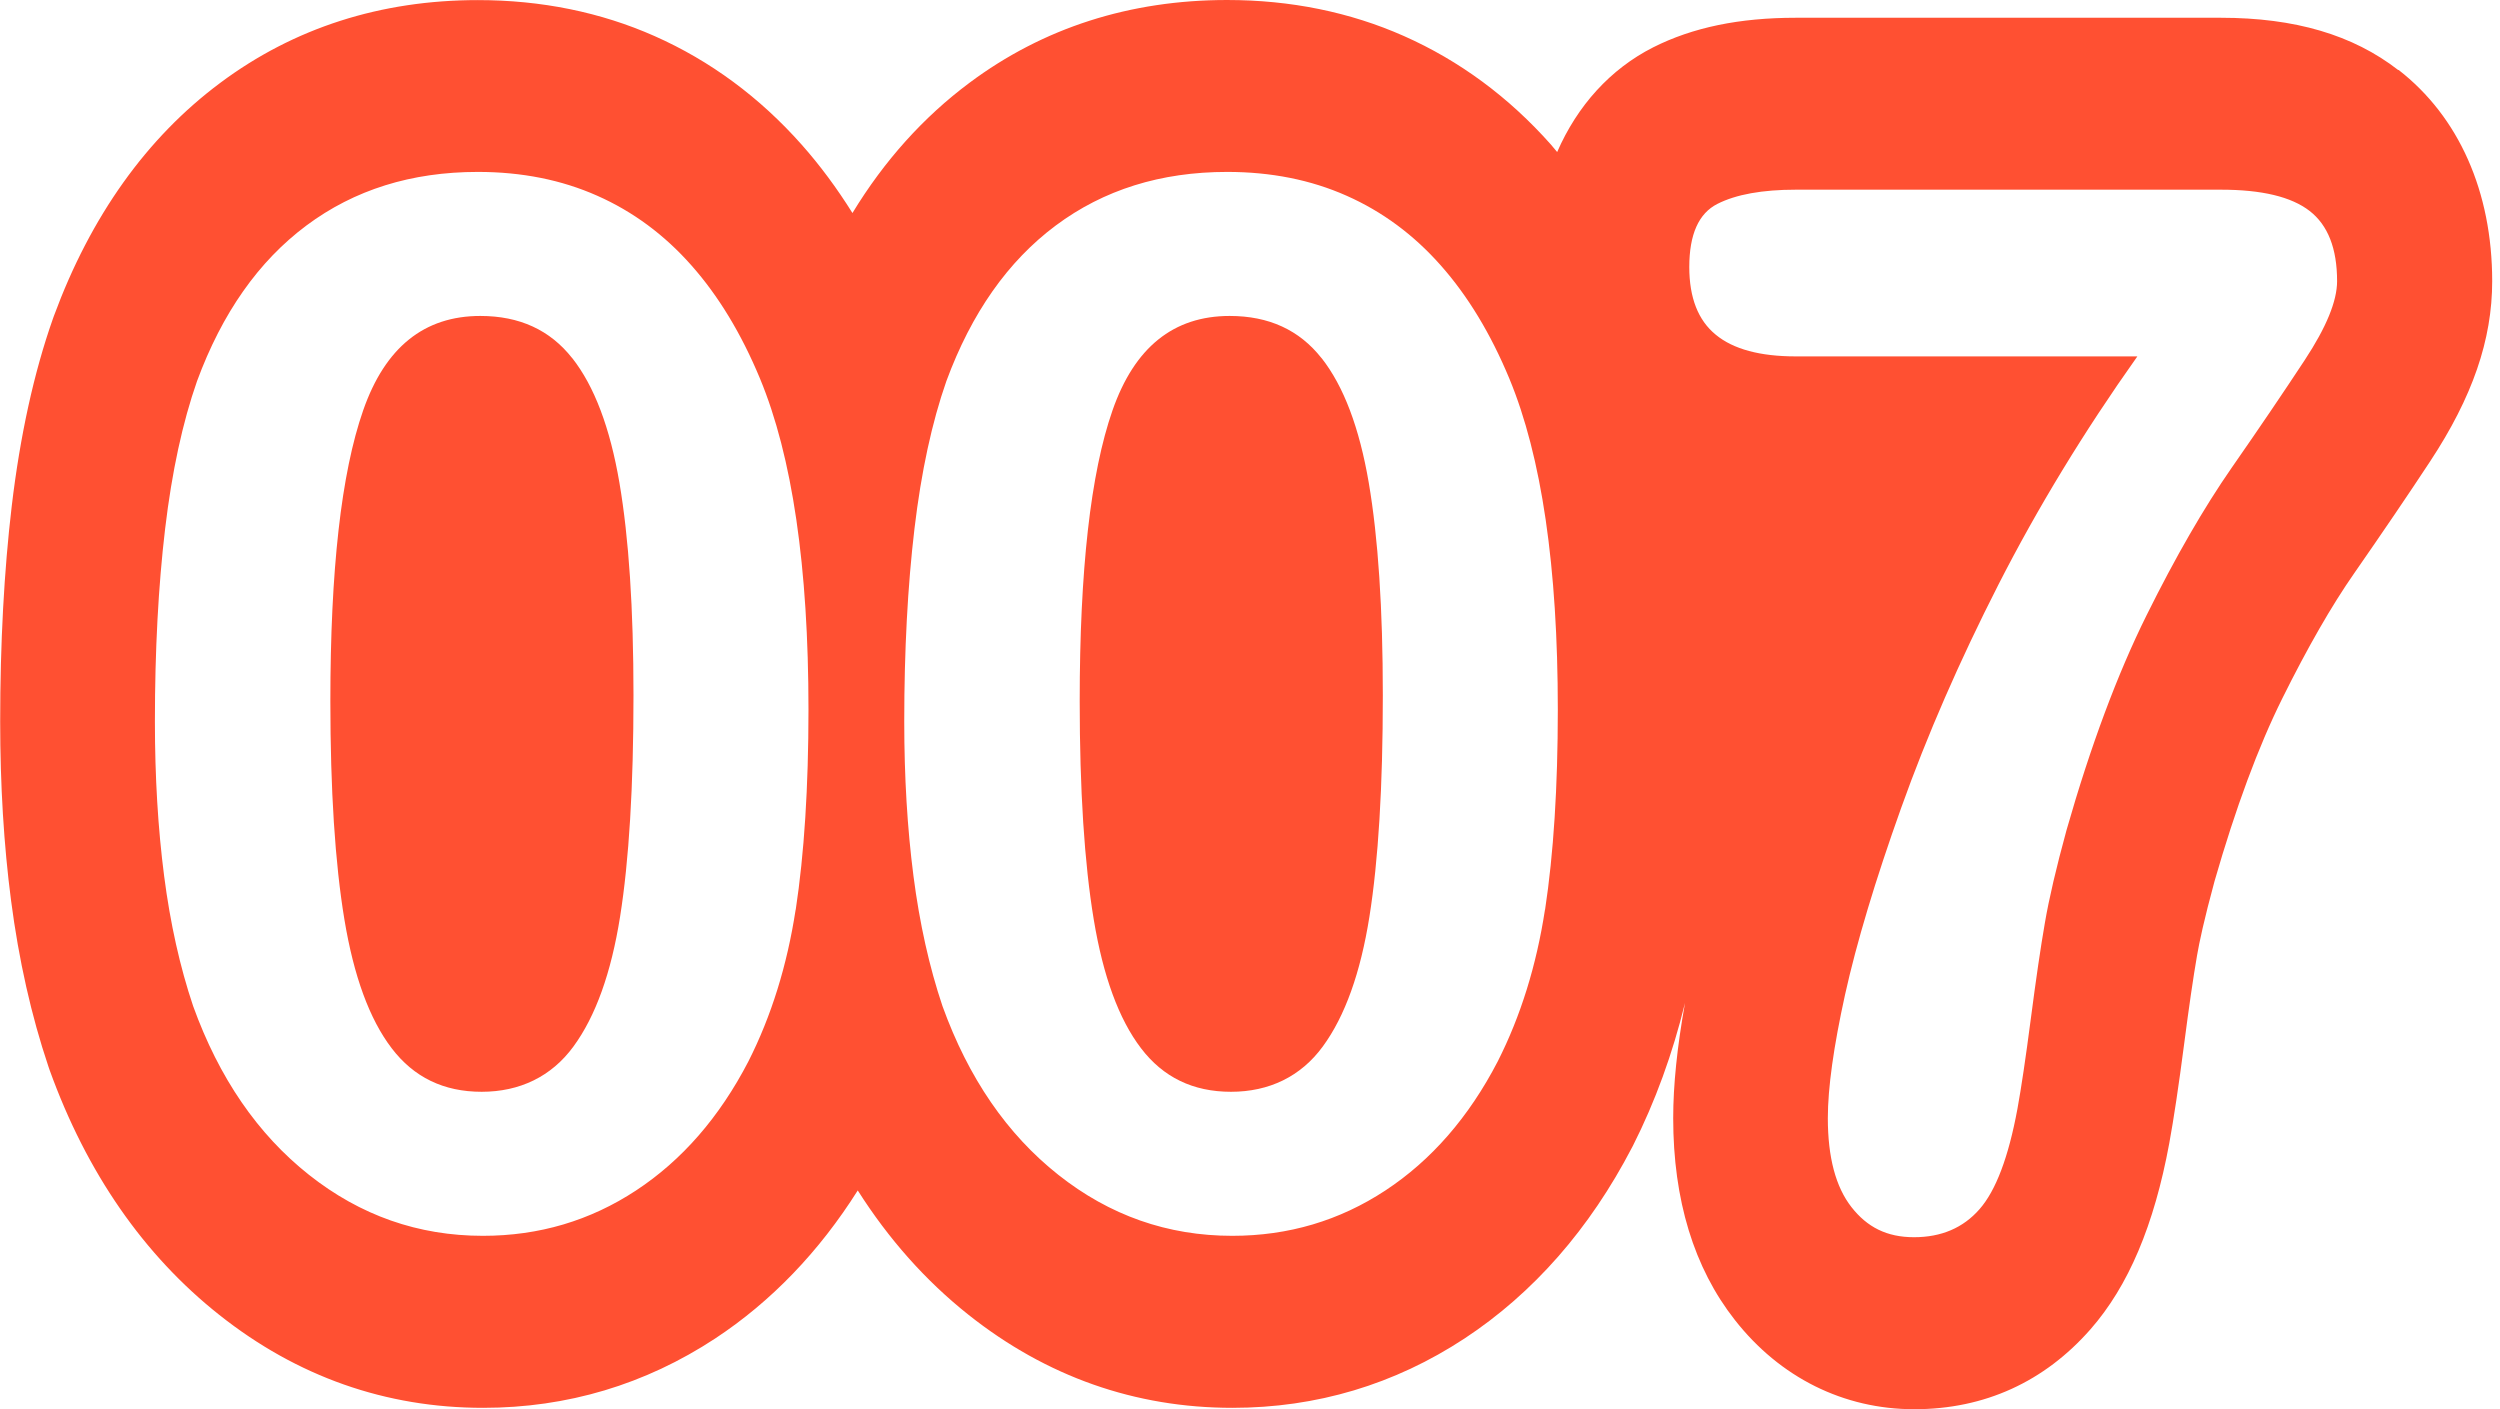
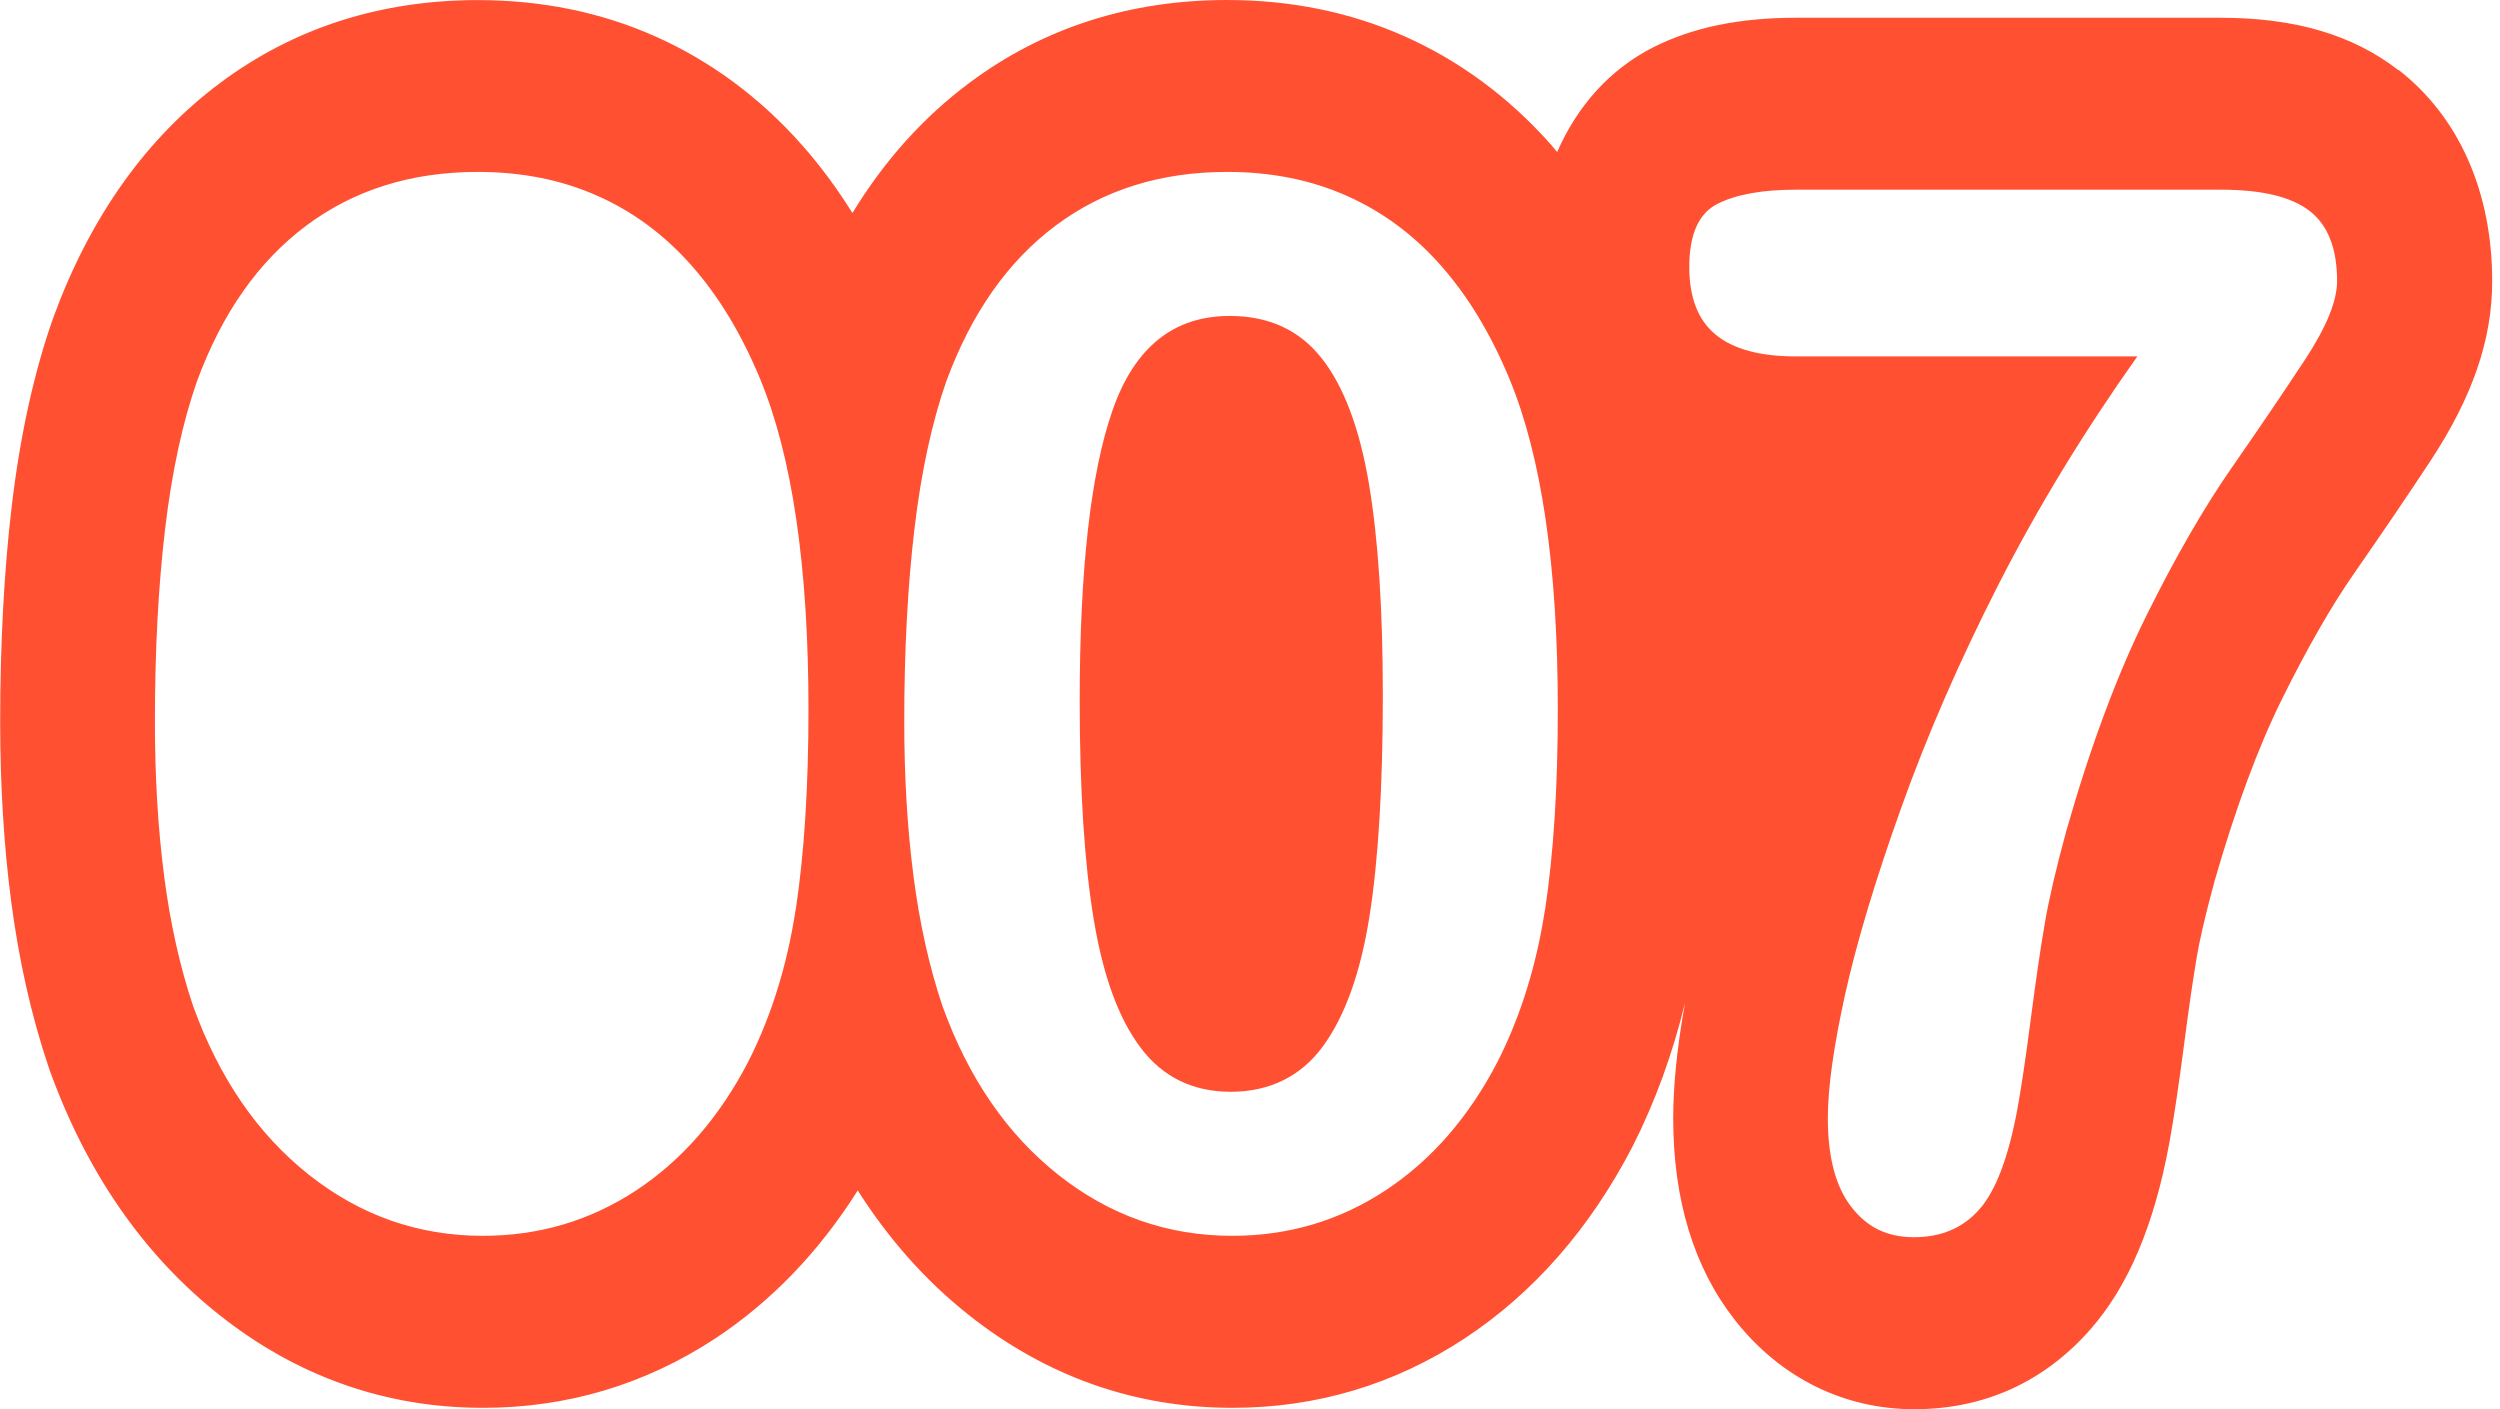
<svg xmlns="http://www.w3.org/2000/svg" id="a" width="268.87" height="151.57" viewBox="0 0 268.87 151.57">
  <defs>
    <style>
      .b {
        fill: #ff5032;
        stroke-width: 0px;
      }
    </style>
  </defs>
-   <path class="b" d="M61.54,38.52c-2.38-3.03-5.67-4.54-9.88-4.54-6.04,0-10.24,3.38-12.6,10.15-2.36,6.76-3.53,17.19-3.53,31.27,0,9.56.5,17.39,1.51,23.49,1.01,6.1,2.7,10.72,5.08,13.84,2.38,3.13,5.6,4.69,9.68,4.69s7.51-1.63,9.88-4.88c2.38-3.25,4.05-7.91,5.01-13.96.96-6.05,1.44-13.98,1.44-23.8,0-9.31-.5-16.92-1.51-22.85-1.01-5.92-2.7-10.4-5.08-13.42Z" />
-   <path class="b" d="M142.13,38.52c-2.38-3.03-5.67-4.54-9.88-4.54-6.04,0-10.24,3.38-12.6,10.15-2.36,6.76-3.53,17.19-3.53,31.27,0,9.56.5,17.39,1.51,23.49,1.01,6.1,2.7,10.72,5.08,13.84,2.38,3.13,5.6,4.69,9.68,4.69s7.51-1.63,9.88-4.88c2.38-3.25,4.05-7.91,5.01-13.96.96-6.05,1.44-13.98,1.44-23.8,0-9.31-.5-16.92-1.51-22.85-1.01-5.92-2.7-10.4-5.08-13.42Z" />
+   <path class="b" d="M142.13,38.52c-2.38-3.03-5.67-4.54-9.88-4.54-6.04,0-10.24,3.38-12.6,10.15-2.36,6.76-3.53,17.19-3.53,31.27,0,9.56.5,17.39,1.51,23.49,1.01,6.1,2.7,10.72,5.08,13.84,2.38,3.13,5.6,4.69,9.68,4.69s7.51-1.63,9.88-4.88c2.38-3.25,4.05-7.91,5.01-13.96.96-6.05,1.44-13.98,1.44-23.8,0-9.31-.5-16.92-1.51-22.85-1.01-5.92-2.7-10.4-5.08-13.42" />
  <path class="b" d="M257.92,7.53h0c-4.87-3.78-11.11-5.62-19.07-5.62h-45.72c-6.07,0-11.09,1.04-15.33,3.18-4.62,2.34-8.16,6.28-10.33,11.26-.22-.26-.44-.54-.67-.8-4.52-5.1-9.84-9.03-15.82-11.68-5.8-2.57-12.19-3.87-19-3.87-10.47,0-19.79,2.99-27.71,8.9-4.95,3.69-9.17,8.38-12.59,14.01-1.67-2.67-3.49-5.13-5.46-7.35-4.52-5.1-9.84-9.03-15.82-11.68-5.8-2.57-12.19-3.87-19-3.87-10.47,0-19.79,2.99-27.71,8.9-7.92,5.9-13.94,14.35-17.9,25.09l-.1.28c-2.04,5.79-3.53,12.58-4.43,20.17-.82,6.93-1.24,14.72-1.24,23.17,0,6.8.39,13.27,1.17,19.23.83,6.39,2.18,12.39,4.01,17.83l.14.41c3.98,11.03,10.12,19.89,18.24,26.32,8.37,6.64,17.91,10,28.38,10,9.04,0,17.43-2.51,24.96-7.46,6.04-3.98,11.17-9.33,15.33-15.92,3.31,5.21,7.28,9.7,11.92,13.38,8.37,6.64,17.91,10,28.38,10,9.04,0,17.43-2.51,24.96-7.46,7.41-4.88,13.47-11.8,18.02-20.56l.09-.17c2.4-4.75,4.27-9.9,5.6-15.36-.85,4.76-1.27,8.85-1.27,12.39,0,8.8,2.23,16.11,6.63,21.71,4.85,6.19,11.7,9.6,19.29,9.6s14.02-2.97,18.96-8.6c4.07-4.64,6.84-11.17,8.47-20,.48-2.62,1.01-6.13,1.61-10.75.51-3.92.97-7.1,1.38-9.46.23-1.35.75-3.83,1.88-7.98,2.26-7.86,4.71-14.47,7.29-19.66,2.71-5.46,5.31-9.99,7.74-13.47,3.02-4.35,5.77-8.39,8.15-12.01,4.56-6.92,6.68-13.08,6.68-19.39,0-9.61-3.58-17.68-10.07-22.72ZM85.57,97.83c-.92,6-2.61,11.44-5.08,16.32-3.11,6-7.14,10.63-12.08,13.88-4.94,3.25-10.43,4.88-16.47,4.88-6.96,0-13.19-2.19-18.71-6.56-5.52-4.37-9.67-10.42-12.46-18.15-1.42-4.22-2.46-8.89-3.12-14-.66-5.11-.99-10.64-.99-16.59,0-7.68.37-14.59,1.1-20.75.73-6.15,1.88-11.44,3.43-15.87,2.7-7.32,6.62-12.9,11.77-16.74,5.15-3.84,11.29-5.76,18.43-5.76,4.71,0,8.99.85,12.84,2.56,3.84,1.7,7.22,4.2,10.12,7.48,2.91,3.28,5.37,7.34,7.38,12.17,3.48,8.39,5.22,20.26,5.22,35.62,0,8.34-.46,15.51-1.37,21.51ZM166.16,97.83c-.92,6-2.61,11.44-5.08,16.32-3.11,6-7.14,10.63-12.08,13.88-4.94,3.25-10.43,4.88-16.47,4.88-6.96,0-13.19-2.19-18.71-6.56-5.52-4.37-9.67-10.42-12.46-18.15-1.42-4.22-2.46-8.89-3.12-14-.66-5.11-.99-10.64-.99-16.59,0-7.68.37-14.59,1.1-20.75.73-6.15,1.88-11.44,3.43-15.87,2.7-7.32,6.62-12.9,11.77-16.74,5.15-3.84,11.29-5.76,18.43-5.76,4.71,0,8.99.85,12.84,2.56,3.84,1.7,7.22,4.2,10.12,7.48,2.91,3.28,5.37,7.34,7.38,12.17,3.48,8.39,5.22,20.26,5.22,35.62,0,8.34-.46,15.51-1.37,21.51ZM247.88,38.71c-2.31,3.51-4.94,7.39-7.89,11.63-2.95,4.25-6,9.52-9.13,15.83-3.13,6.31-6.01,14.01-8.61,23.11-1.1,4.02-1.88,7.35-2.33,9.99-.46,2.64-.96,6.08-1.51,10.3-.55,4.22-1.03,7.45-1.44,9.69-.96,5.19-2.32,8.79-4.08,10.79-1.76,2.01-4.11,3.01-7.04,3.01s-5.04-1.08-6.73-3.24c-1.69-2.16-2.54-5.35-2.54-9.57,0-3.25.62-7.68,1.85-13.27,1.24-5.59,3.25-12.29,6.04-20.1,2.79-7.81,6.28-15.81,10.47-24.03,4.19-8.21,9.16-16.39,14.93-24.52h-36.73c-3.84,0-6.72-.77-8.61-2.33-1.9-1.55-2.85-3.98-2.85-7.28,0-3.51,1.01-5.77,3.02-6.79,2.01-1.02,4.83-1.53,8.44-1.53h45.72c4.39,0,7.57.76,9.54,2.29,1.97,1.53,2.95,4.04,2.95,7.55,0,2.14-1.16,4.96-3.47,8.47Z" />
</svg>